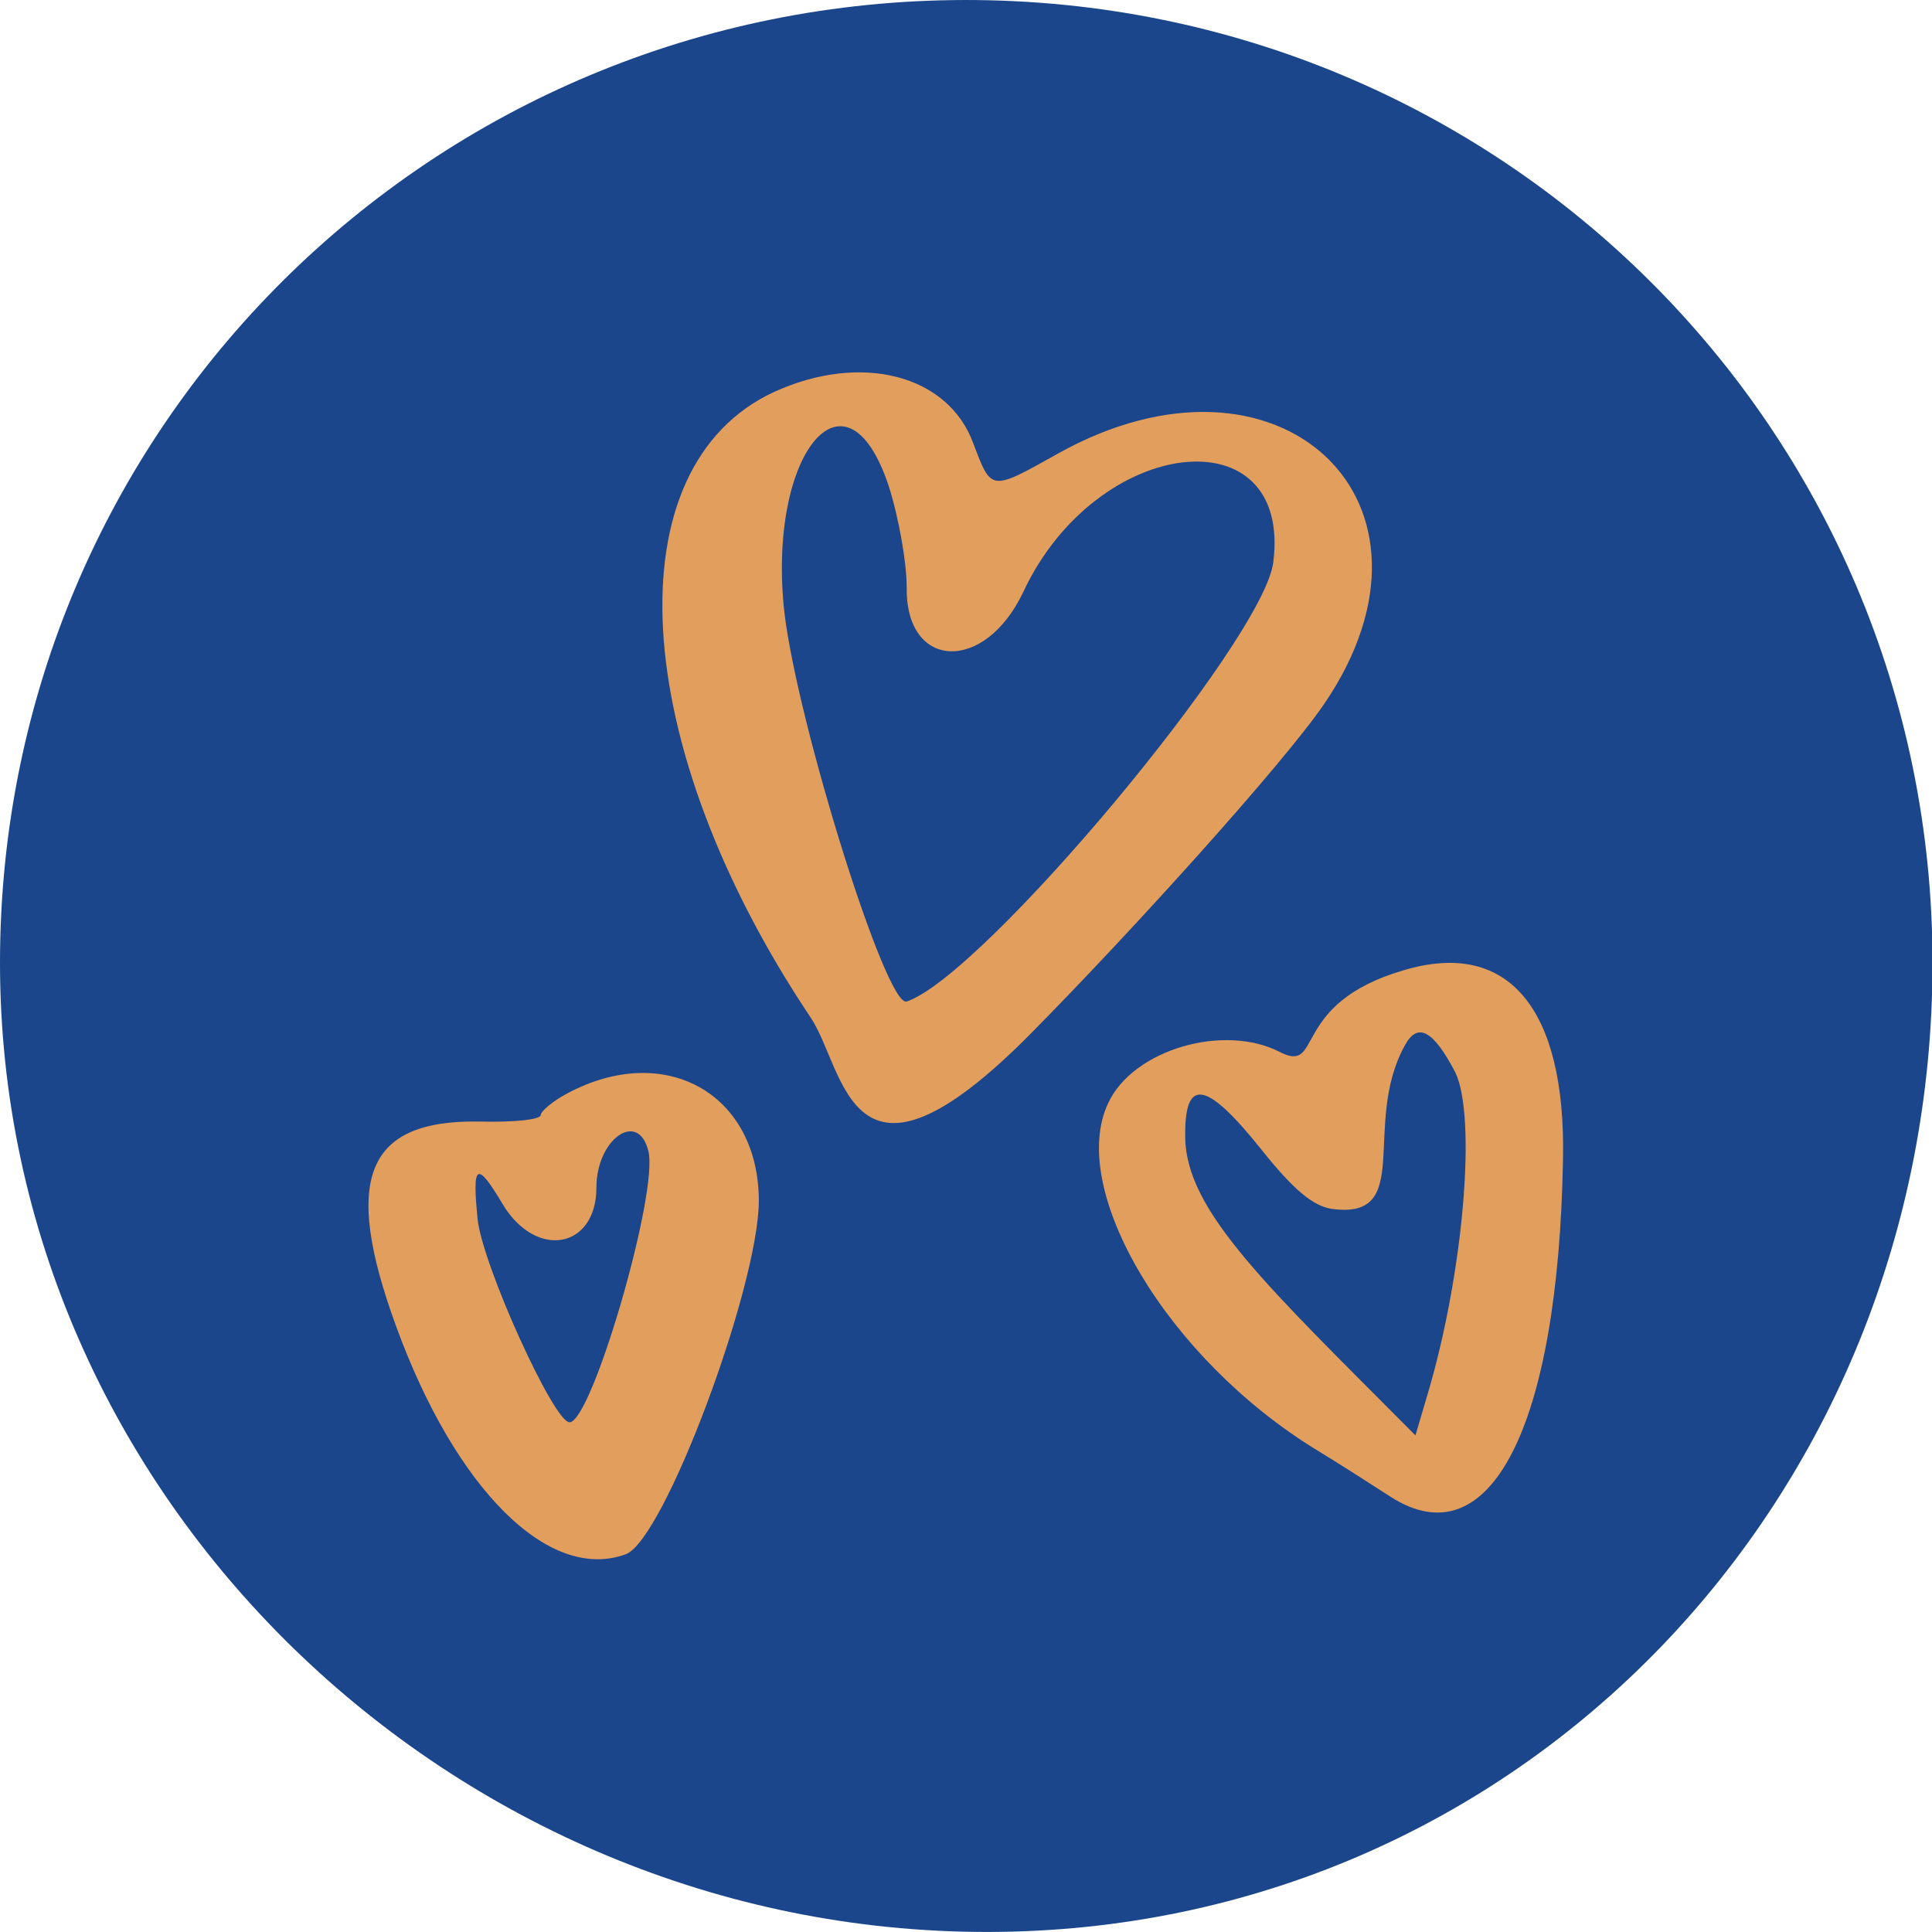
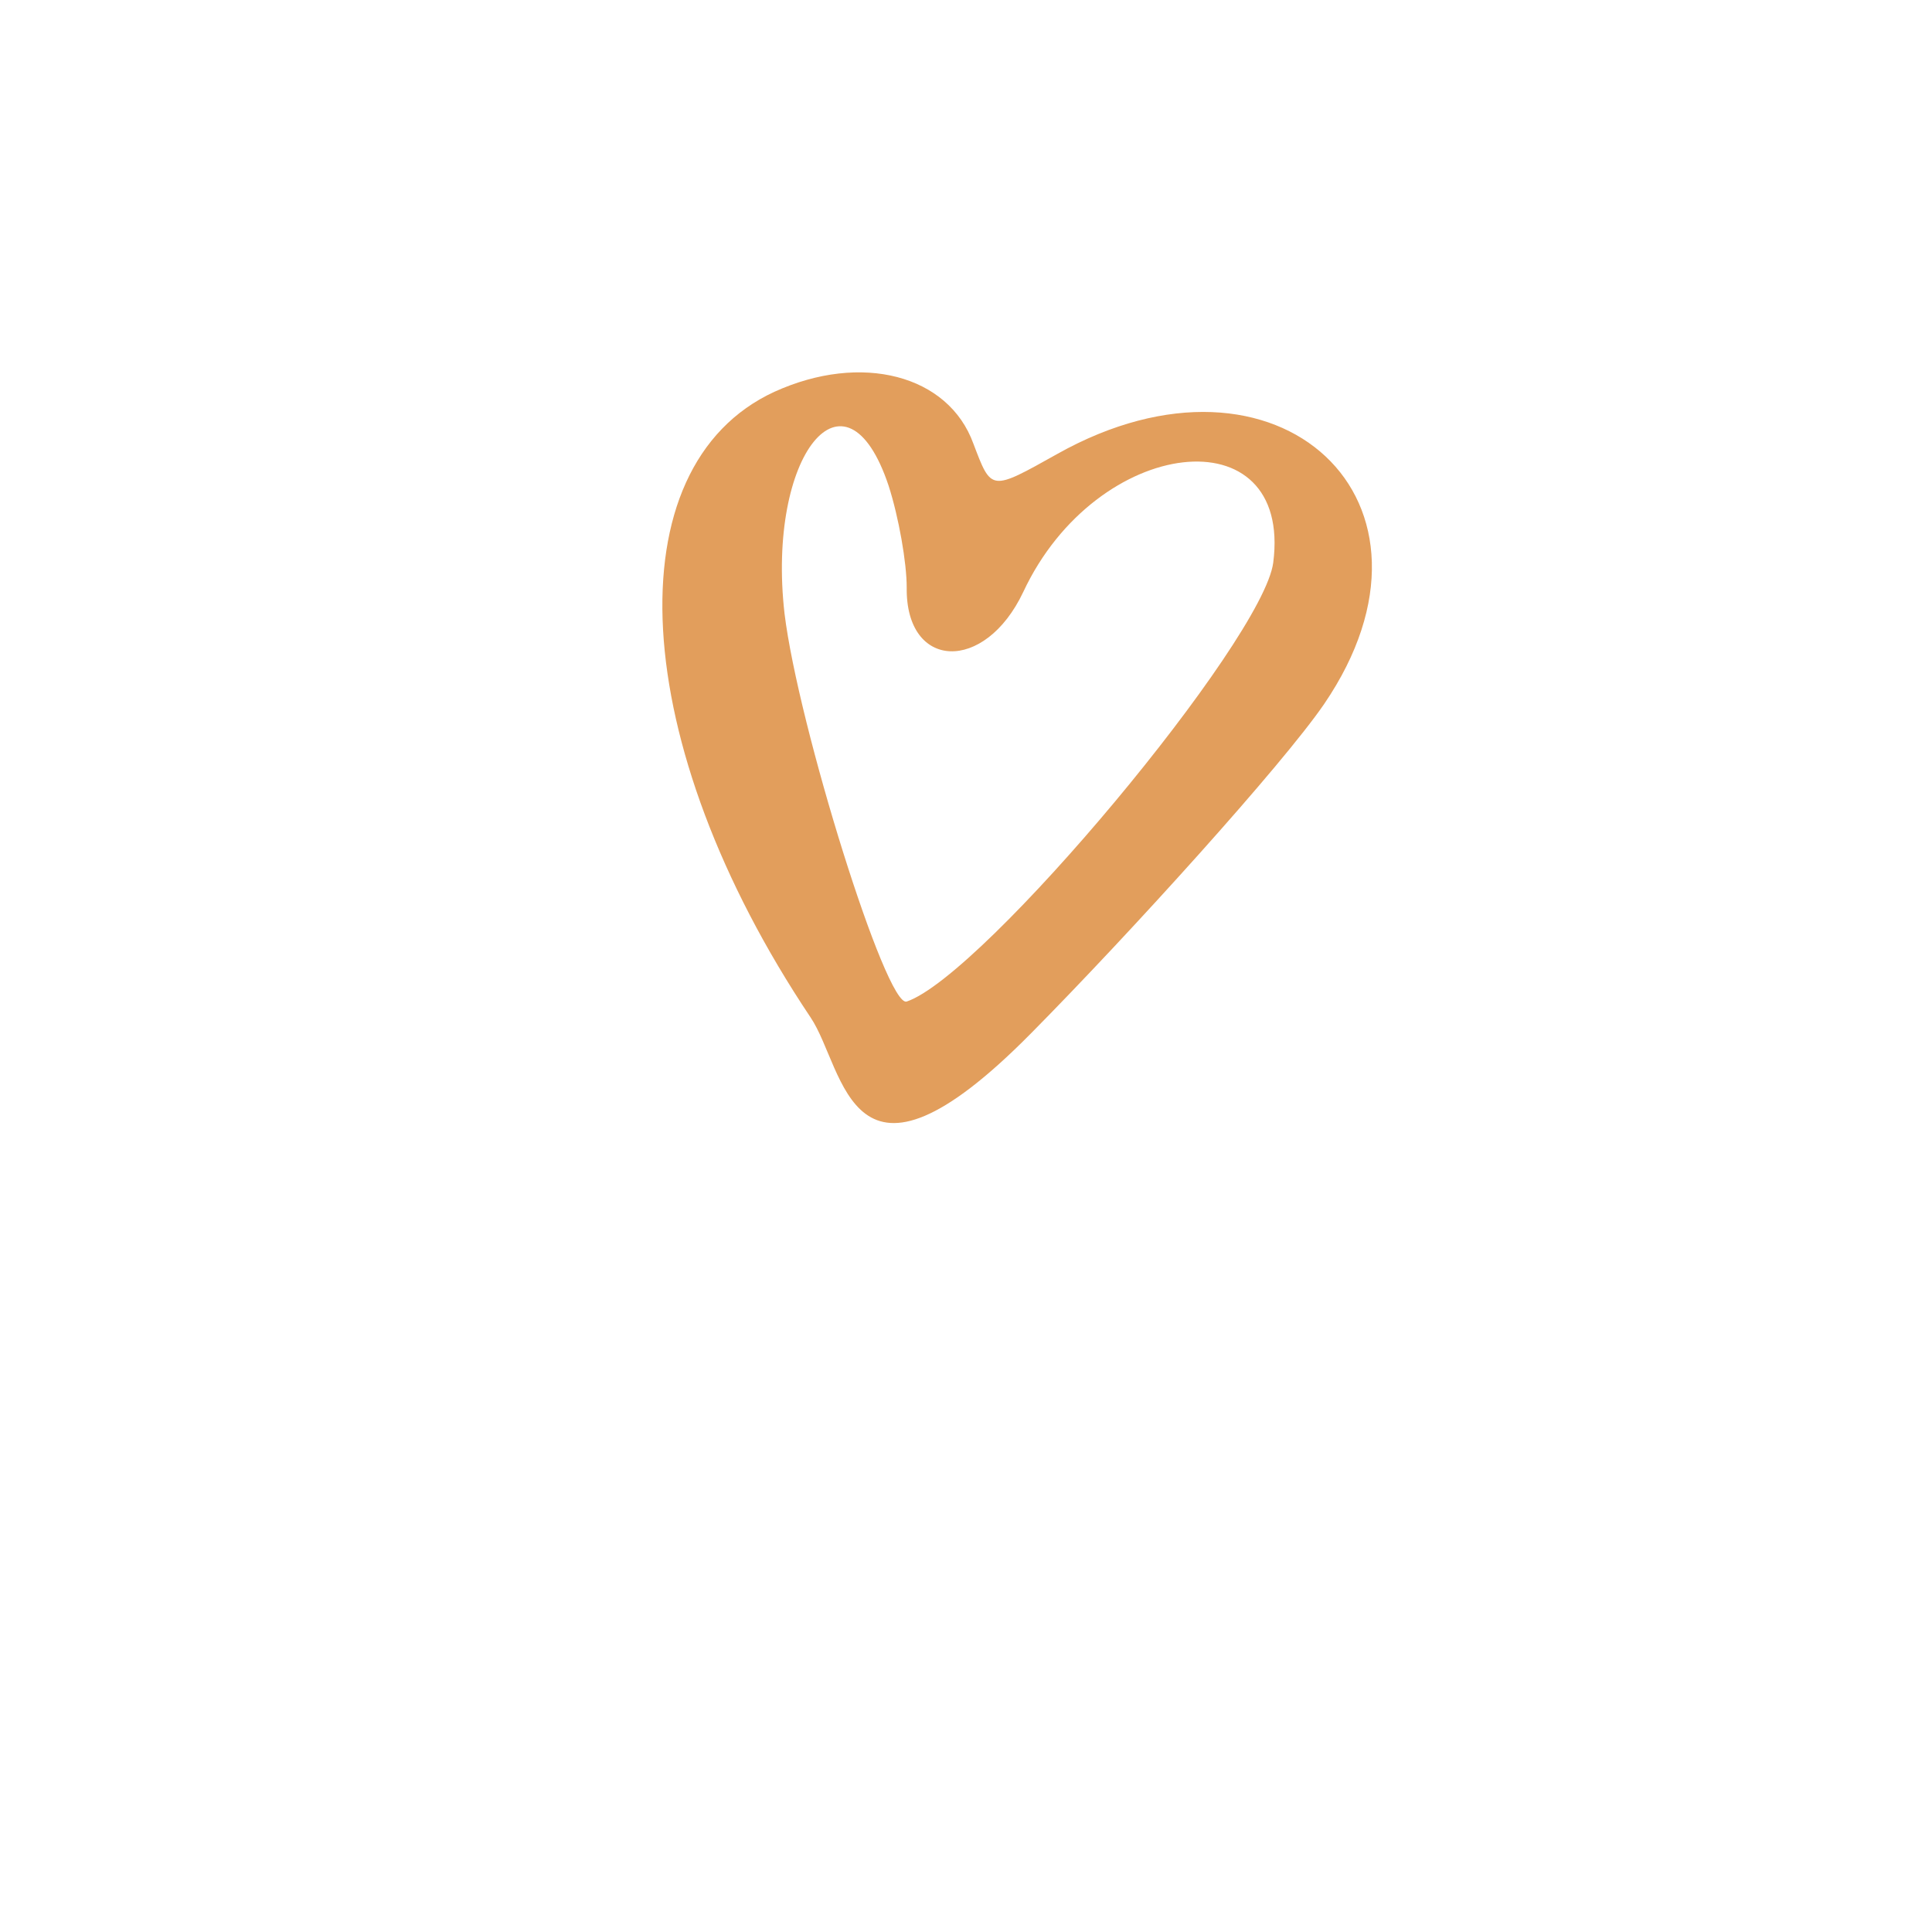
<svg xmlns="http://www.w3.org/2000/svg" width="100%" height="100%" viewBox="0 0 90 90" version="1.1" xml:space="preserve" style="fill-rule:evenodd;clip-rule:evenodd;stroke-linejoin:round;stroke-miterlimit:2;">
  <g transform="matrix(1.023,0,0,1.023,0,-0.297)">
    <g transform="matrix(1,0,0,1.003,0,-0.291)">
-       <path d="M44.934,88.291C69.234,88.291 88,68.591 88,44.291C88,19.99 68.301,0.58 44,0.58C19.7,0.58 0,19.99 0,44.291C0,68.591 20.633,88.291 44.934,88.291Z" style="fill:rgb(27,70,139);fill-rule:nonzero;" />
-     </g>
+       </g>
    <g transform="matrix(0.913,0,0,0.913,4.404,6.239)">
-       <path d="M65.17,41.881C59.475,43.547 61.188,47.066 59.012,45.955C56.235,44.519 51.698,45.816 50.448,48.501C48.411,52.806 53.364,61.233 60.864,65.816C61.929,66.464 63.596,67.529 64.522,68.131C69.475,71.325 72.901,64.705 73.133,51.279C73.272,43.779 70.402,40.306 65.17,41.881ZM66.374,63.038L65.772,65.075C58.411,57.667 54.337,53.918 54.29,50.214C54.244,47.205 55.309,47.343 58.087,50.816C59.707,52.853 60.679,53.64 61.605,53.779C65.726,54.334 63.087,49.612 65.216,45.677C65.864,44.427 66.651,44.844 67.762,46.973C68.827,49.195 68.179,56.973 66.374,63.038Z" style="fill:rgb(226,158,92);fill-rule:nonzero;" />
-     </g>
+       </g>
    <g transform="matrix(0.913,0,0,0.913,4.404,6.239)">
-       <path d="M26.404,70.996C28.303,70.256 32.979,57.756 33.025,53.404C33.025,48.033 28.349,45.394 23.442,48.033C22.747,48.403 22.145,48.913 22.145,49.098C22.145,49.33 20.756,49.468 19.09,49.422C13.441,49.329 12.238,52.246 14.923,59.607C17.886,67.755 22.562,72.432 26.404,70.996ZM20.247,53.542C21.914,56.32 24.923,55.765 24.923,52.709C24.923,50.302 27.007,48.82 27.516,50.903C28.025,52.987 24.692,64.422 23.581,64.422C22.794,64.422 19.228,56.551 18.997,54.283C18.719,51.505 18.951,51.367 20.247,53.542Z" style="fill:rgb(226,158,92);fill-rule:nonzero;" />
-     </g>
+       </g>
    <g transform="matrix(0.913,0,0,0.913,4.404,6.239)">
      <path d="M47.903,16.129C44.574,17.991 44.631,17.991 43.728,15.621C42.487,12.179 38.142,11.051 33.798,13.026C25.729,16.75 26.463,30.573 35.603,44.227C37.352,46.823 37.521,54.214 46.605,45.017C51.571,39.995 59.131,31.645 61.219,28.598C68.103,18.498 58.962,9.922 47.903,16.129ZM58.68,21.545C58.172,25.438 44.236,42.139 40.399,43.437C39.383,43.776 34.983,29.67 34.305,24.084C33.403,16.185 37.352,11.276 39.496,17.709C40.004,19.288 40.399,21.545 40.399,22.787C40.343,26.905 44.292,27.074 46.211,23.012C49.878,15.169 59.639,14.097 58.68,21.545Z" style="fill:rgb(226,158,92);fill-rule:nonzero;" />
    </g>
  </g>
</svg>